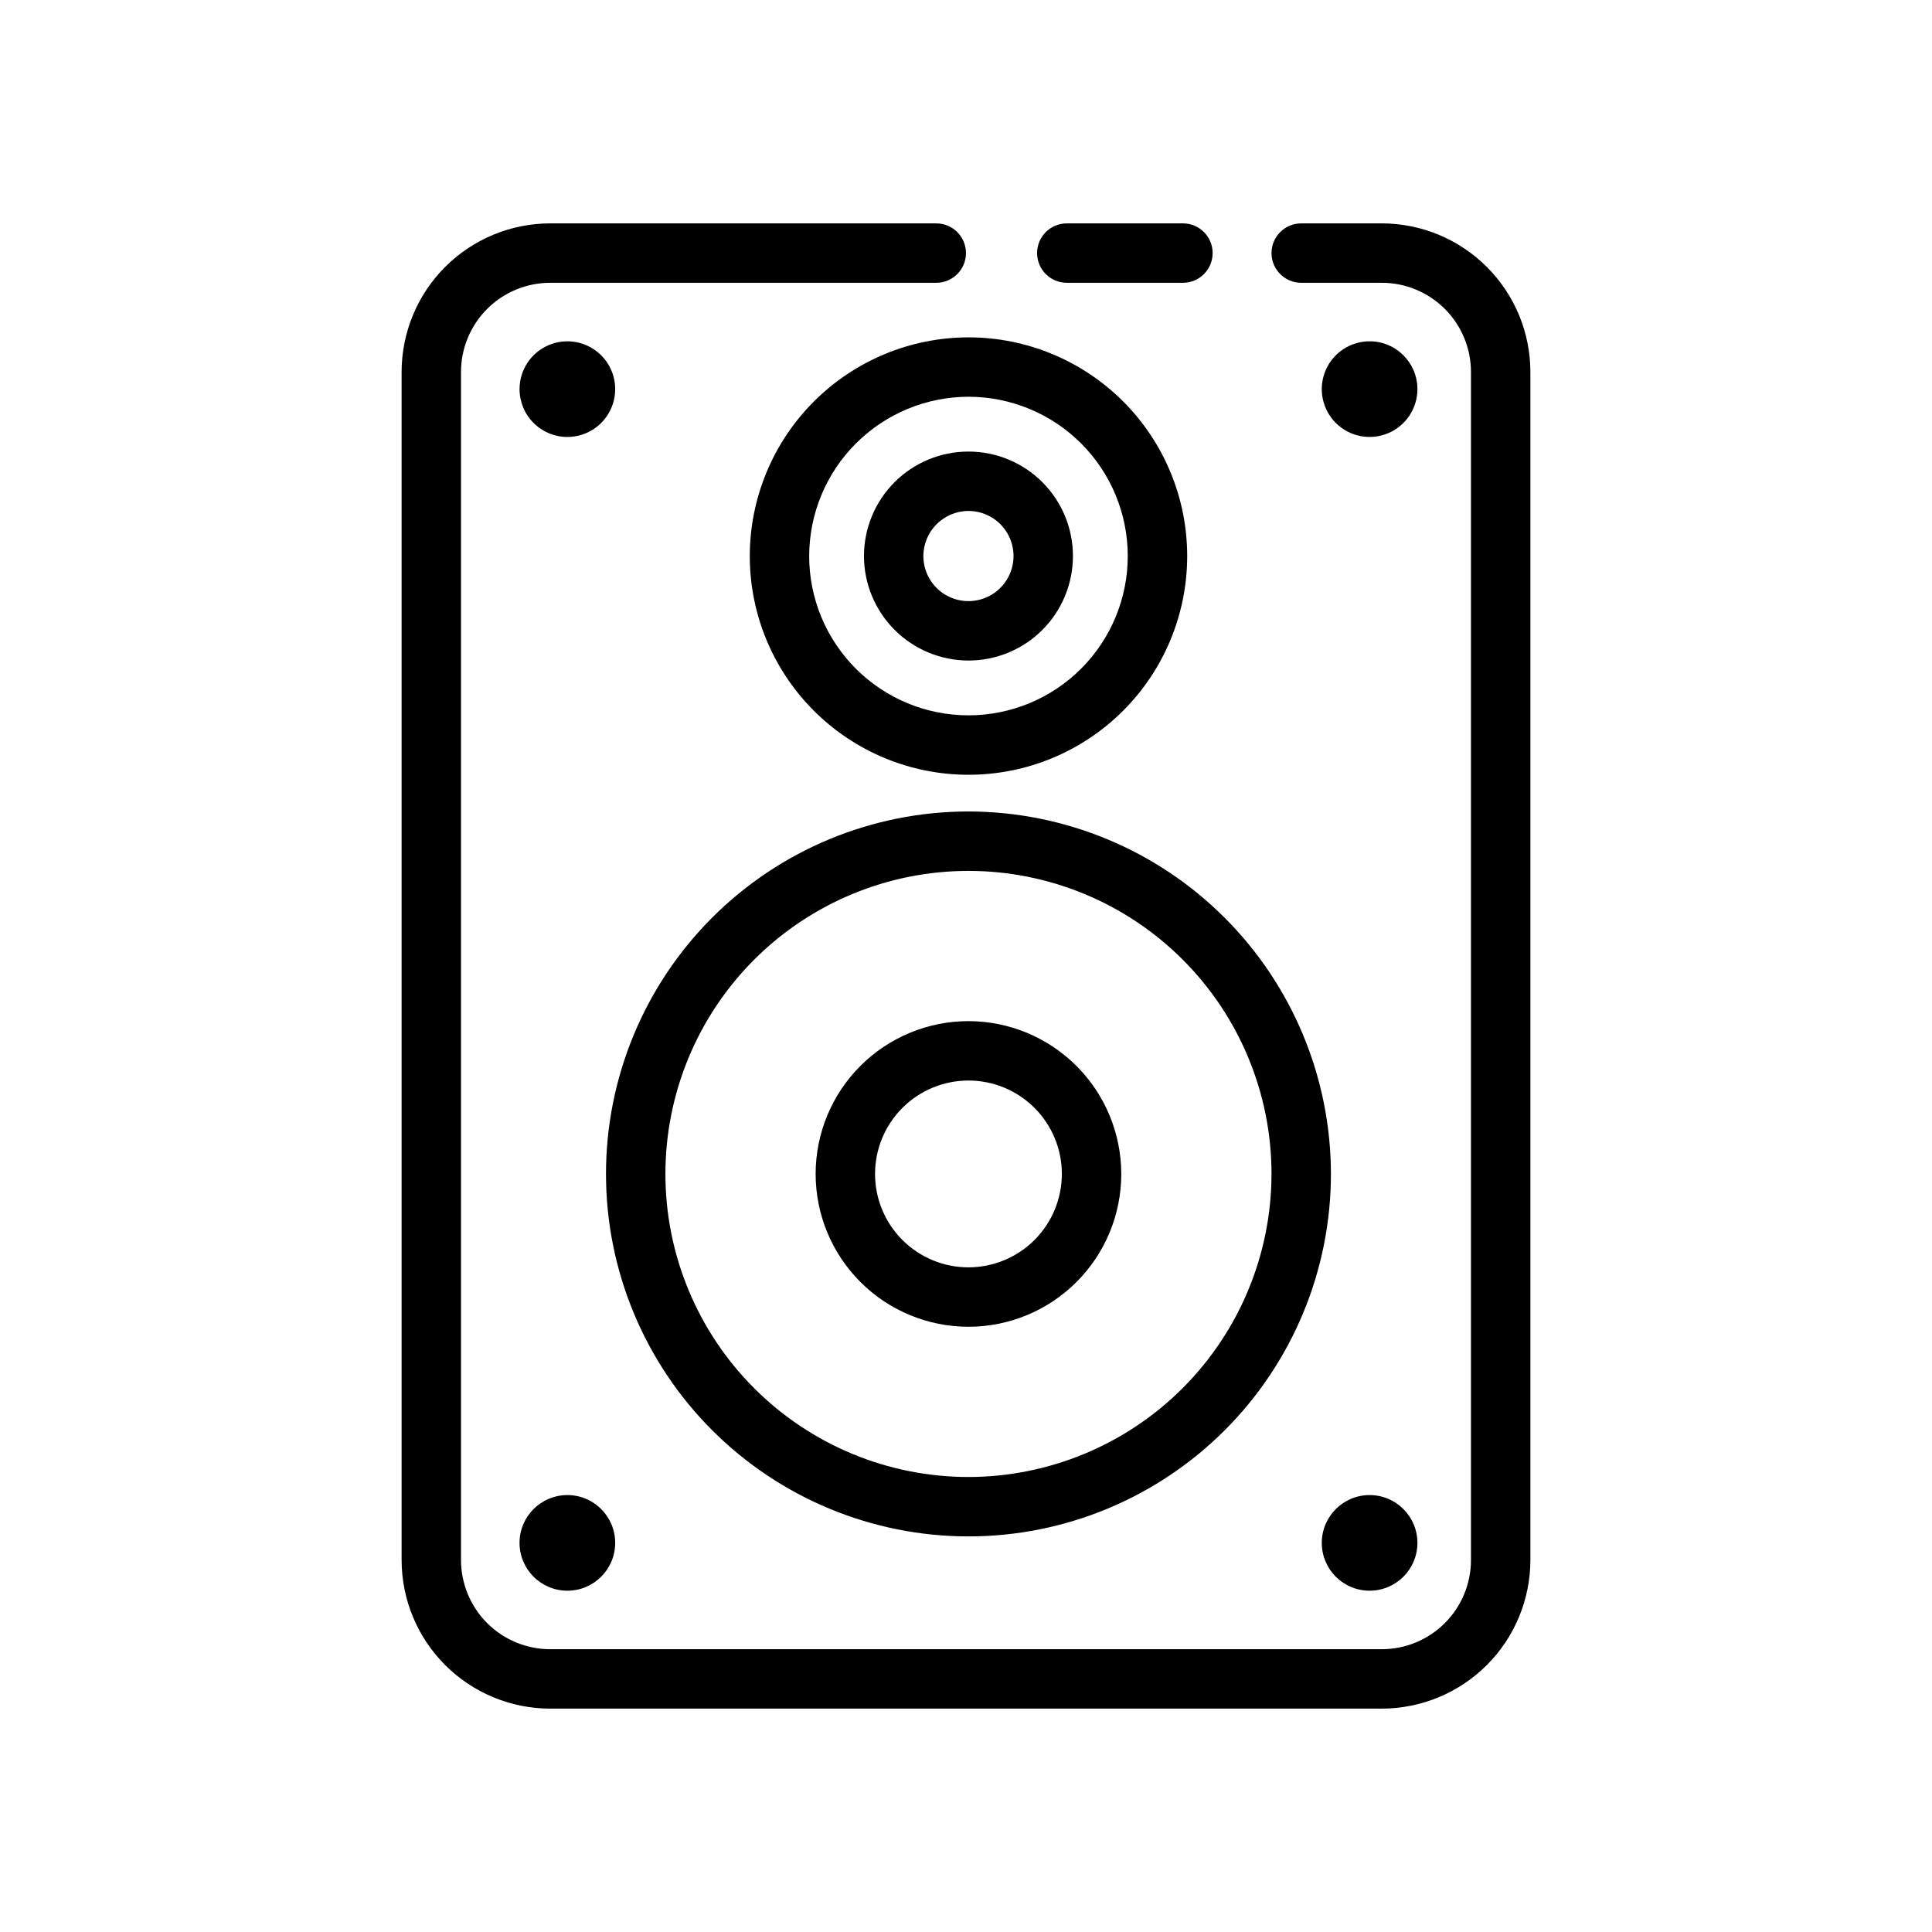
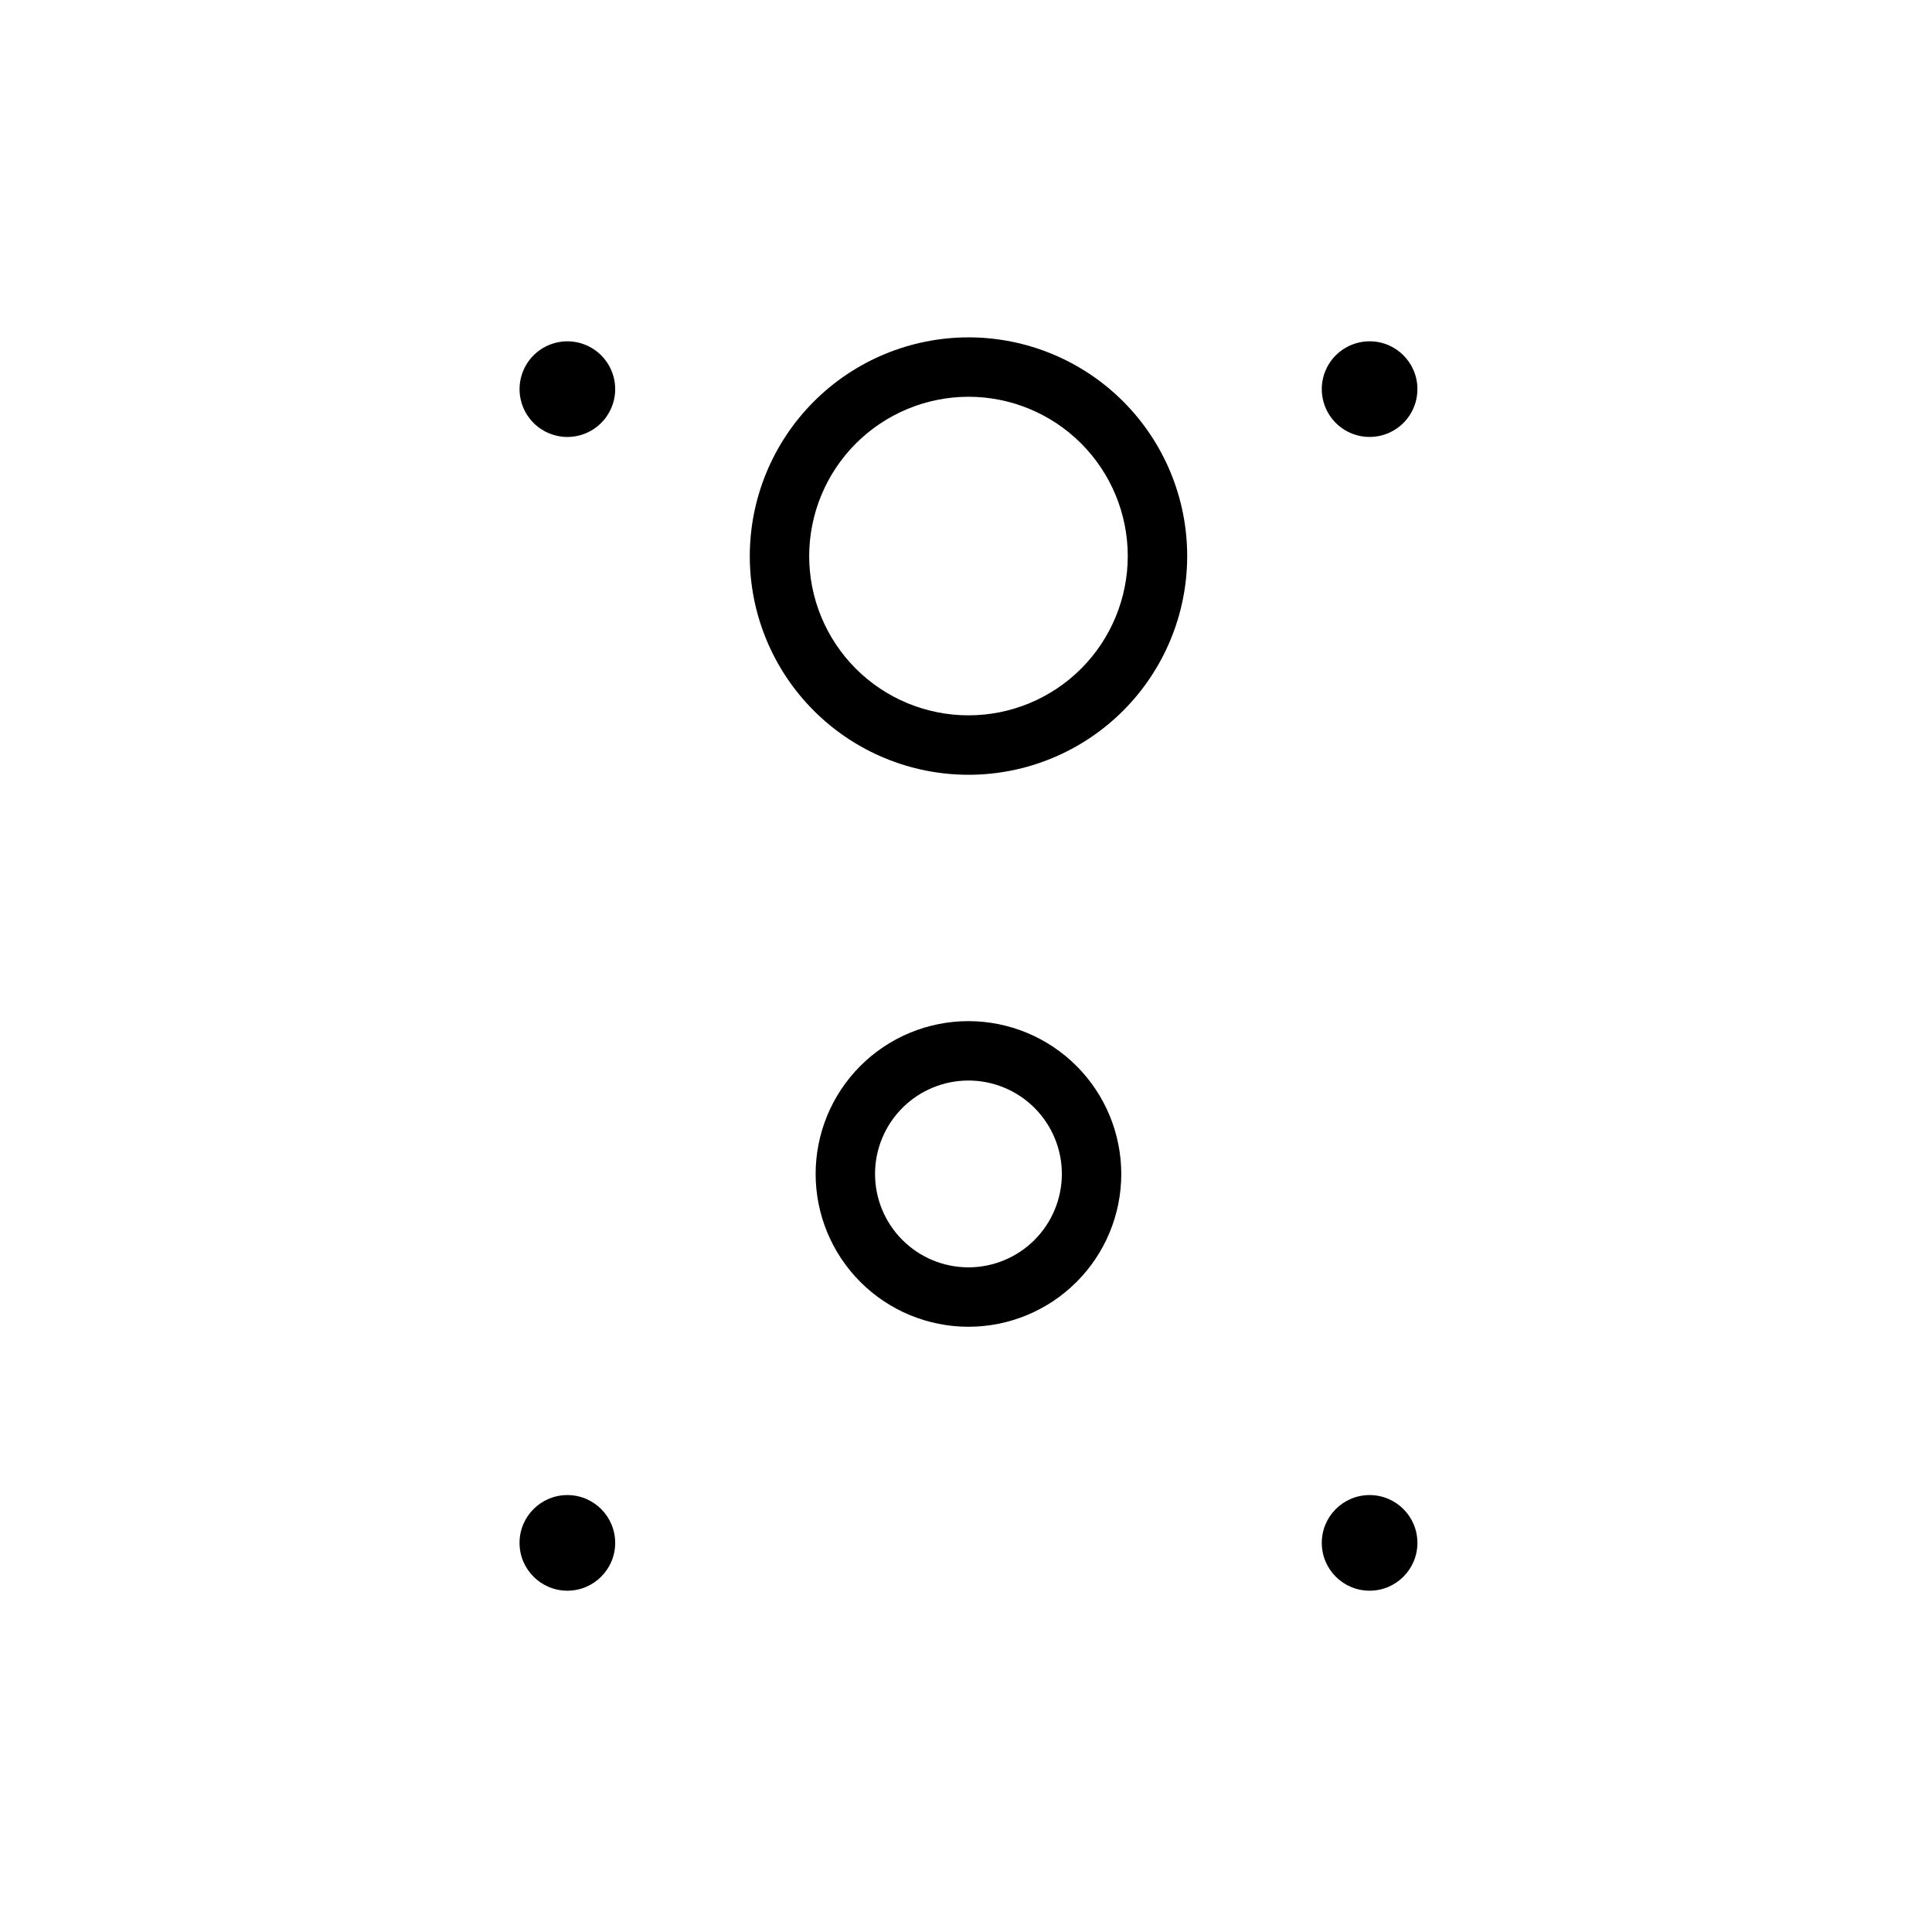
<svg xmlns="http://www.w3.org/2000/svg" fill="#000000" width="800px" height="800px" version="1.1" viewBox="144 144 512 512">
  <g>
-     <path d="m426.71 218.94h30.781c4.348 0 7.871-3.523 7.871-7.871 0-4.348-3.523-7.871-7.871-7.871h-30.781c-4.348 0-7.871 3.523-7.871 7.871 0 4.348 3.523 7.871 7.871 7.871z" />
-     <path d="m510.21 203.2h-21.375c-4.348 0-7.871 3.523-7.871 7.871 0 4.348 3.523 7.871 7.871 7.871h21.375c6.258 0.008 12.262 2.496 16.691 6.926 4.426 4.426 6.914 10.43 6.922 16.691v314.88c-0.008 6.262-2.496 12.266-6.922 16.691-4.43 4.43-10.434 6.918-16.691 6.926h-220.42c-6.262-0.008-12.266-2.496-16.691-6.926-4.43-4.426-6.918-10.43-6.926-16.691v-314.88c0.008-6.262 2.496-12.266 6.926-16.691 4.426-4.43 10.43-6.918 16.691-6.926h102.33c4.348 0 7.871-3.523 7.871-7.871 0-4.348-3.523-7.871-7.871-7.871h-102.33c-10.438 0.012-20.441 4.16-27.82 11.539-7.379 7.379-11.527 17.383-11.539 27.82v314.88c0.012 10.438 4.16 20.441 11.539 27.82 7.379 7.379 17.383 11.527 27.82 11.543h220.42c10.434-0.016 20.438-4.164 27.816-11.543 7.379-7.379 11.531-17.383 11.543-27.82v-314.88c-0.012-10.438-4.164-20.441-11.543-27.82-7.379-7.379-17.383-11.527-27.816-11.539z" />
-     <path d="m400.65 359.05c-25.473 0-49.906 10.121-67.918 28.133-18.016 18.016-28.137 42.449-28.137 67.922 0 25.477 10.121 49.91 28.137 67.922 18.012 18.016 42.445 28.137 67.918 28.137 25.477 0 49.91-10.121 67.922-28.137 18.016-18.012 28.137-42.445 28.137-67.922-0.027-25.465-10.156-49.883-28.164-67.891-18.008-18.008-42.426-28.137-67.895-28.164zm0 176.37c-21.297 0-41.727-8.461-56.785-23.523-15.062-15.059-23.523-35.488-23.523-56.789 0-21.301 8.461-41.727 23.523-56.789 15.059-15.059 35.488-23.52 56.785-23.52 21.301 0 41.73 8.461 56.789 23.52 15.062 15.062 23.523 35.488 23.523 56.789-0.023 21.293-8.492 41.707-23.547 56.766-15.059 15.055-35.473 23.523-56.766 23.547z" />
    <path d="m400.65 414.61c-10.738 0-21.039 4.266-28.633 11.859-7.598 7.598-11.863 17.898-11.863 28.637 0 10.742 4.266 21.043 11.863 28.637 7.594 7.594 17.895 11.863 28.633 11.863 10.742 0 21.043-4.269 28.637-11.863 7.598-7.594 11.863-17.895 11.863-28.637-0.012-10.734-4.281-21.031-11.875-28.621-7.59-7.594-17.887-11.863-28.625-11.875zm0 65.25c-6.562 0-12.859-2.606-17.5-7.25-4.644-4.641-7.254-10.938-7.254-17.504 0-6.562 2.609-12.859 7.254-17.504 4.641-4.641 10.938-7.25 17.5-7.25 6.566 0 12.863 2.609 17.504 7.25 4.644 4.644 7.25 10.941 7.25 17.504-0.004 6.566-2.613 12.855-7.254 17.5-4.641 4.641-10.934 7.25-17.5 7.254z" />
    <path d="m342.7 291.36c-0.004 15.371 6.106 30.113 16.973 40.984 10.871 10.871 25.613 16.977 40.984 16.98 15.375 0 30.117-6.109 40.984-16.977 10.871-10.871 16.977-25.613 16.977-40.988 0-15.371-6.106-30.113-16.977-40.984-10.871-10.867-25.613-16.973-40.984-16.973-15.367 0.016-30.098 6.129-40.965 16.992-10.863 10.867-16.977 25.598-16.992 40.965zm57.957-42.211v-0.004c11.195 0 21.93 4.449 29.848 12.367 7.914 7.914 12.363 18.652 12.363 29.848s-4.449 21.93-12.363 29.848c-7.918 7.918-18.652 12.363-29.848 12.363-11.199 0-21.934-4.445-29.852-12.363-7.914-7.918-12.363-18.652-12.363-29.848 0.016-11.191 4.465-21.922 12.379-29.836 7.914-7.91 18.645-12.363 29.832-12.379z" />
-     <path d="m400.65 319.05c7.348 0 14.391-2.918 19.582-8.113 5.191-5.191 8.109-12.234 8.109-19.578s-2.918-14.387-8.109-19.582c-5.191-5.191-12.234-8.109-19.582-8.109-7.344 0-14.387 2.918-19.578 8.109-5.191 5.195-8.109 12.238-8.109 19.582 0.008 7.34 2.93 14.379 8.121 19.57 5.188 5.191 12.227 8.109 19.566 8.121zm0-39.637v-0.004c4.832 0 9.191 2.914 11.039 7.375 1.848 4.465 0.828 9.605-2.59 13.02-3.418 3.418-8.555 4.441-13.02 2.59-4.465-1.848-7.375-6.203-7.375-11.035 0.012-6.594 5.356-11.938 11.945-11.949z" />
    <path d="m294.36 259.8c5.125 0 9.746-3.09 11.707-7.824 1.965-4.734 0.879-10.188-2.746-13.812s-9.074-4.711-13.812-2.746c-4.734 1.961-7.824 6.582-7.824 11.707 0 3.363 1.336 6.586 3.715 8.961 2.375 2.379 5.598 3.715 8.961 3.715z" />
    <path d="m506.96 234.45c-5.125 0-9.75 3.086-11.711 7.824-1.961 4.734-0.875 10.188 2.75 13.812 3.621 3.625 9.074 4.707 13.809 2.746 4.738-1.961 7.824-6.582 7.824-11.711 0-7-5.672-12.672-12.672-12.672z" />
    <path d="m307.03 552.88c0 7-5.672 12.672-12.672 12.672s-12.676-5.672-12.676-12.672 5.676-12.672 12.676-12.672 12.672 5.672 12.672 12.672" />
    <path d="m519.63 552.88c0 7-5.672 12.672-12.672 12.672s-12.672-5.672-12.672-12.672 5.672-12.672 12.672-12.672 12.672 5.672 12.672 12.672" />
  </g>
</svg>